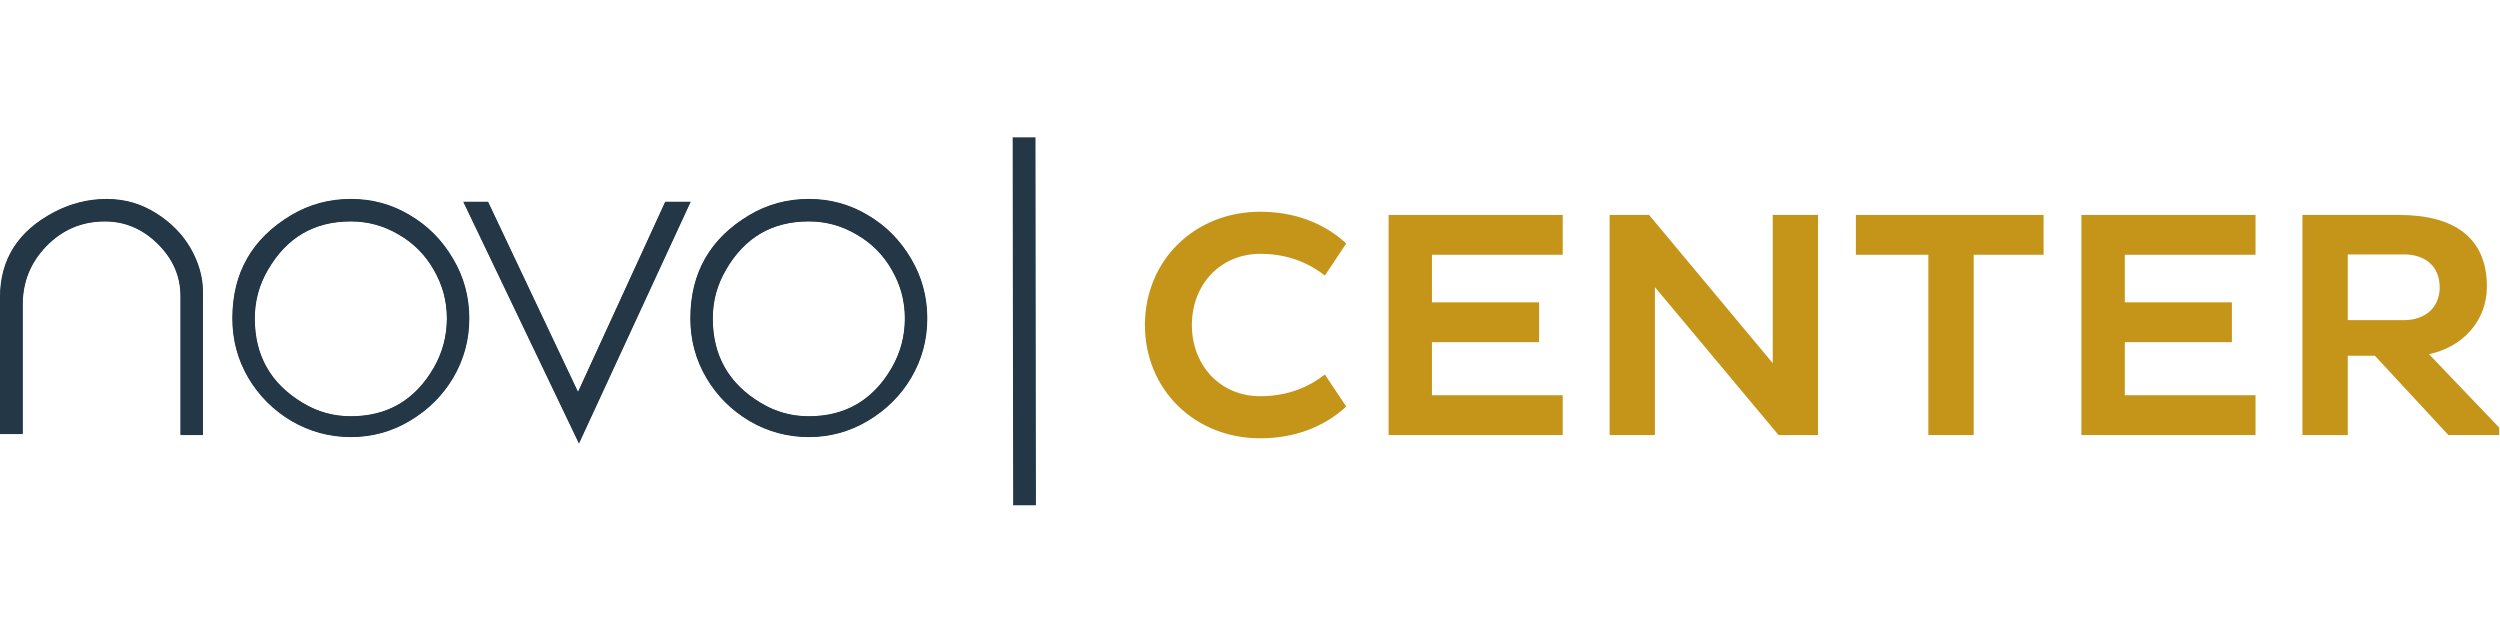
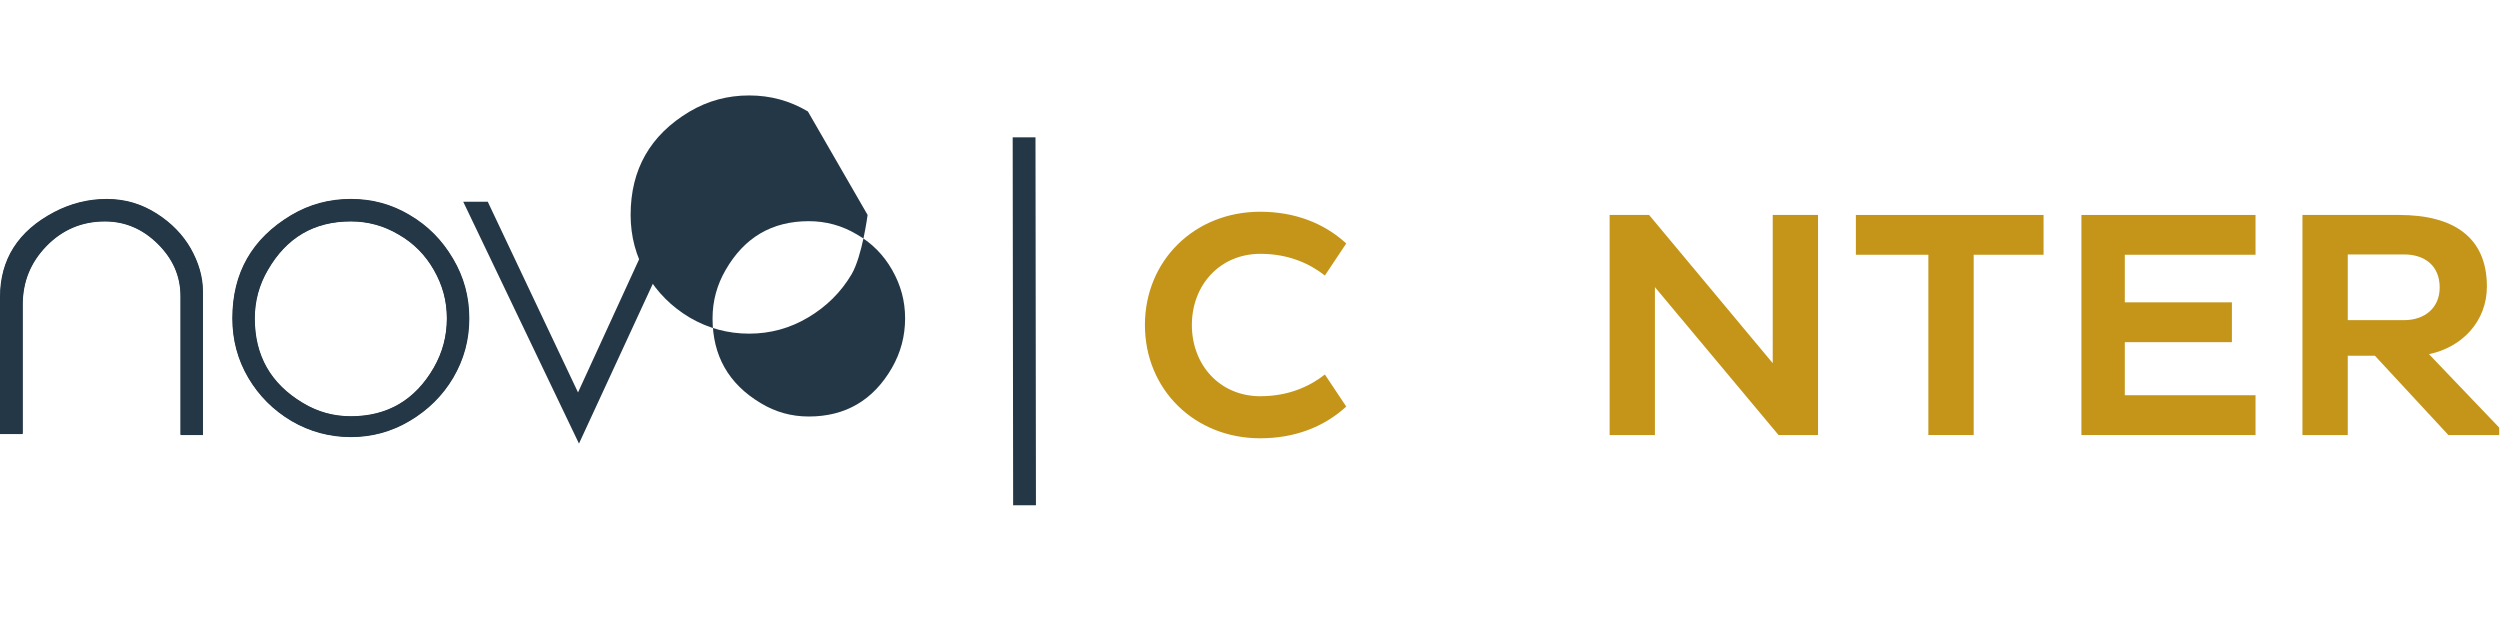
<svg xmlns="http://www.w3.org/2000/svg" id="Layer_1" viewBox="0 0 940.5 241.71">
  <defs>
    <style>.cls-1{fill:#243746;}.cls-1,.cls-2{stroke-width:0px;}.cls-2{fill:#c49519;}</style>
  </defs>
  <rect class="cls-1" x="381.07" y="51.64" width="8.58" height="138.42" transform="translate(-.16 .5) rotate(-.07)" />
  <path class="cls-1" d="M76.35,163.66h-8.36v-52.25c0-7.58-2.88-14.1-8.62-19.77-5.75-5.66-12.36-8.44-19.94-8.44-8.62,0-16.01,3.13-22.03,9.31-6,6.18-8.95,13.5-8.95,22.12v48.67H0v-51.53c0-14.2,6.79-24.91,20.45-32.05,6.18-3.21,12.72-4.88,19.68-4.88s13.06,1.84,18.71,5.41c5.66,3.57,9.93,8.01,12.89,13.14,3.05,5.4,4.62,10.8,4.62,16.19v54.08Z" />
  <path class="cls-1" d="M76.22,163.53h-8.33v-52.09c0-7.55-2.87-14.06-8.59-19.71-5.73-5.64-12.32-8.41-19.87-8.41-8.59,0-15.96,3.12-21.95,9.29-5.98,6.16-8.92,13.46-8.92,22.05v48.52H.13v-51.38c0-14.15,6.77-24.83,20.39-31.95,6.16-3.21,12.68-4.87,19.61-4.87s13.01,1.83,18.65,5.39c5.64,3.56,9.89,7.99,12.84,13.1,3.04,5.39,4.6,10.77,4.6,16.15v53.91Z" />
  <path class="cls-1" d="M154.1,80.86c6.86,4,12.27,9.48,16.35,16.45,4.1,6.88,6.11,14.37,6.11,22.47s-2,15.41-6.01,22.29c-4.01,6.79-9.49,12.19-16.37,16.28-6.87,4.09-14.28,6.09-22.19,6.09s-15.41-2-22.29-6.01c-6.89-4.09-12.28-9.49-16.3-16.27-4-6.8-6-14.29-6-22.38,0-17.17,7.4-30.04,22.12-38.85,6.88-4.09,14.36-6.1,22.47-6.1s15.32,2,22.12,6.02M100.71,101.49c-3.31,5.67-4.96,11.75-4.96,18.29,0,14.01,6,24.64,18.11,31.87,5.57,3.38,11.57,5.04,18.11,5.04,13.76,0,24.21-6.09,31.25-18.28,3.31-5.75,4.96-11.93,4.96-18.63s-1.65-12.55-4.88-18.22c-3.2-5.66-7.65-10.18-13.31-13.4-5.57-3.31-11.58-4.95-18.03-4.95-13.84,0-24.21,6.09-31.26,18.28" />
  <path class="cls-1" d="M154.03,80.97c6.83,3.99,12.22,9.46,16.3,16.4,4.09,6.86,6.09,14.33,6.09,22.41s-1.99,15.36-5.99,22.22c-3.99,6.77-9.46,12.15-16.33,16.23-6.85,4.08-14.24,6.08-22.13,6.08s-15.36-1.99-22.22-5.99c-6.86-4.08-12.24-9.46-16.24-16.22-3.99-6.78-5.98-14.25-5.98-22.31,0-17.12,7.38-29.96,22.05-38.73,6.86-4.08,14.32-6.08,22.4-6.08s15.27,2,22.06,6ZM100.81,101.54c-3.3,5.65-4.94,11.71-4.94,18.24,0,13.97,5.98,24.56,18.06,31.77,5.55,3.37,11.53,5.03,18.06,5.03,13.72,0,24.13-6.07,31.16-18.22,3.3-5.74,4.95-11.9,4.95-18.58s-1.65-12.51-4.87-18.16c-3.19-5.64-7.63-10.15-13.27-13.37-5.55-3.3-11.54-4.94-17.97-4.94-13.81,0-24.14,6.07-31.17,18.23Z" />
  <polygon class="cls-1" points="217.81 166.88 174.26 75.88 183.49 75.88 217.45 147.63 250.37 75.88 259.86 75.88 217.81 166.88" />
-   <polygon class="cls-1" points="217.8 166.57 174.47 76.01 183.66 76.01 217.45 147.41 250.21 76.01 259.65 76.01 217.8 166.57" />
-   <path class="cls-1" d="M326.39,80.86c6.88,4,12.28,9.48,16.37,16.45,4.09,6.88,6.09,14.37,6.09,22.47s-2,15.41-6,22.29c-4.01,6.79-9.49,12.19-16.37,16.28-6.88,4.09-14.27,6.09-22.21,6.09s-15.4-2-22.28-6.01c-6.88-4.09-12.27-9.49-16.28-16.27-4.01-6.8-6.01-14.29-6.01-22.38,0-17.17,7.4-30.04,22.12-38.85,6.88-4.09,14.36-6.1,22.45-6.1s15.33,2,22.12,6.02M273.02,101.49c-3.3,5.67-4.96,11.75-4.96,18.29,0,14.01,6.02,24.64,18.11,31.87,5.57,3.38,11.58,5.04,18.1,5.04,13.77,0,24.22-6.09,31.27-18.28,3.3-5.75,4.96-11.93,4.96-18.63s-1.66-12.55-4.87-18.22c-3.22-5.66-7.67-10.18-13.33-13.4-5.57-3.31-11.58-4.95-18.03-4.95-13.84,0-24.2,6.09-31.25,18.28" />
-   <path class="cls-1" d="M326.33,80.97c6.86,3.99,12.25,9.46,16.32,16.4,4.08,6.86,6.07,14.33,6.07,22.41s-1.99,15.36-5.98,22.22c-3.99,6.77-9.47,12.15-16.33,16.23-6.86,4.08-14.23,6.08-22.14,6.08s-15.35-1.99-22.21-5.99c-6.86-4.08-12.24-9.46-16.24-16.22-4-6.78-5.99-14.25-5.99-22.31,0-17.12,7.38-29.96,22.05-38.73,6.86-4.08,14.32-6.08,22.39-6.08s15.28,2,22.06,6ZM273.11,101.54c-3.29,5.65-4.95,11.71-4.95,18.24,0,13.97,6,24.56,18.06,31.77,5.55,3.37,11.55,5.03,18.05,5.03,13.72,0,24.14-6.07,31.18-18.22,3.3-5.74,4.94-11.9,4.94-18.58s-1.65-12.51-4.86-18.16c-3.21-5.64-7.65-10.15-13.29-13.37-5.55-3.3-11.55-4.94-17.98-4.94-13.81,0-24.13,6.07-31.16,18.23Z" />
+   <path class="cls-1" d="M326.39,80.86s-2,15.41-6,22.29c-4.01,6.79-9.49,12.19-16.37,16.28-6.88,4.09-14.27,6.09-22.21,6.09s-15.4-2-22.28-6.01c-6.88-4.09-12.27-9.49-16.28-16.27-4.01-6.8-6.01-14.29-6.01-22.38,0-17.17,7.4-30.04,22.12-38.85,6.88-4.09,14.36-6.1,22.45-6.1s15.33,2,22.12,6.02M273.02,101.49c-3.3,5.67-4.96,11.75-4.96,18.29,0,14.01,6.02,24.64,18.11,31.87,5.57,3.38,11.58,5.04,18.1,5.04,13.77,0,24.22-6.09,31.27-18.28,3.3-5.75,4.96-11.93,4.96-18.63s-1.66-12.55-4.87-18.22c-3.22-5.66-7.67-10.18-13.33-13.4-5.57-3.31-11.58-4.95-18.03-4.95-13.84,0-24.2,6.09-31.25,18.28" />
  <path class="cls-2" d="M474.19,149.05c10.71,0,18.63-3.78,24.23-8.16l8.04,12.06c-8.65,7.91-19.73,11.93-32.39,11.93-24.71,0-43.35-18.38-43.35-42.61s18.63-42.61,43.35-42.61c12.66,0,23.74,4.02,32.39,11.93l-8.04,12.06c-5.6-4.39-13.52-8.16-24.23-8.16-15.34,0-25.81,11.81-25.81,26.79s10.47,26.79,25.81,26.79" />
-   <polygon class="cls-2" points="522.39 163.66 522.39 80.87 587.89 80.87 587.89 95.84 538.7 95.84 538.7 113.74 579.01 113.74 579.01 128.72 538.7 128.72 538.7 148.69 587.89 148.69 587.89 163.66 522.39 163.66" />
  <polygon class="cls-2" points="622.58 108.02 622.58 163.66 605.54 163.66 605.54 80.87 620.39 80.87 666.9 136.63 666.9 80.87 683.94 80.87 683.94 163.66 669.09 163.66 622.58 108.02" />
  <polygon class="cls-2" points="742.5 95.84 742.5 163.66 725.45 163.66 725.45 95.84 698.18 95.84 698.18 80.87 768.79 80.87 768.79 95.84 742.5 95.84" />
  <polygon class="cls-2" points="783.03 163.66 783.03 80.87 848.53 80.87 848.53 95.84 799.35 95.84 799.35 113.74 839.64 113.74 839.64 128.72 799.35 128.72 799.35 148.69 848.53 148.69 848.53 163.66 783.03 163.66" />
  <path class="cls-2" d="M883.23,95.72v24.72h21.18c7.79,0,13.4-4.63,13.4-12.3,0-8.16-5.6-12.42-13.4-12.42h-21.18ZM866.18,80.87h36.4c20.33,0,32.99,8.28,32.99,26.91,0,13.15-9.37,22.89-21.79,25.45l26.42,27.64v2.8h-19.11l-27.64-29.83h-10.22v29.83h-17.05v-82.79Z" />
</svg>